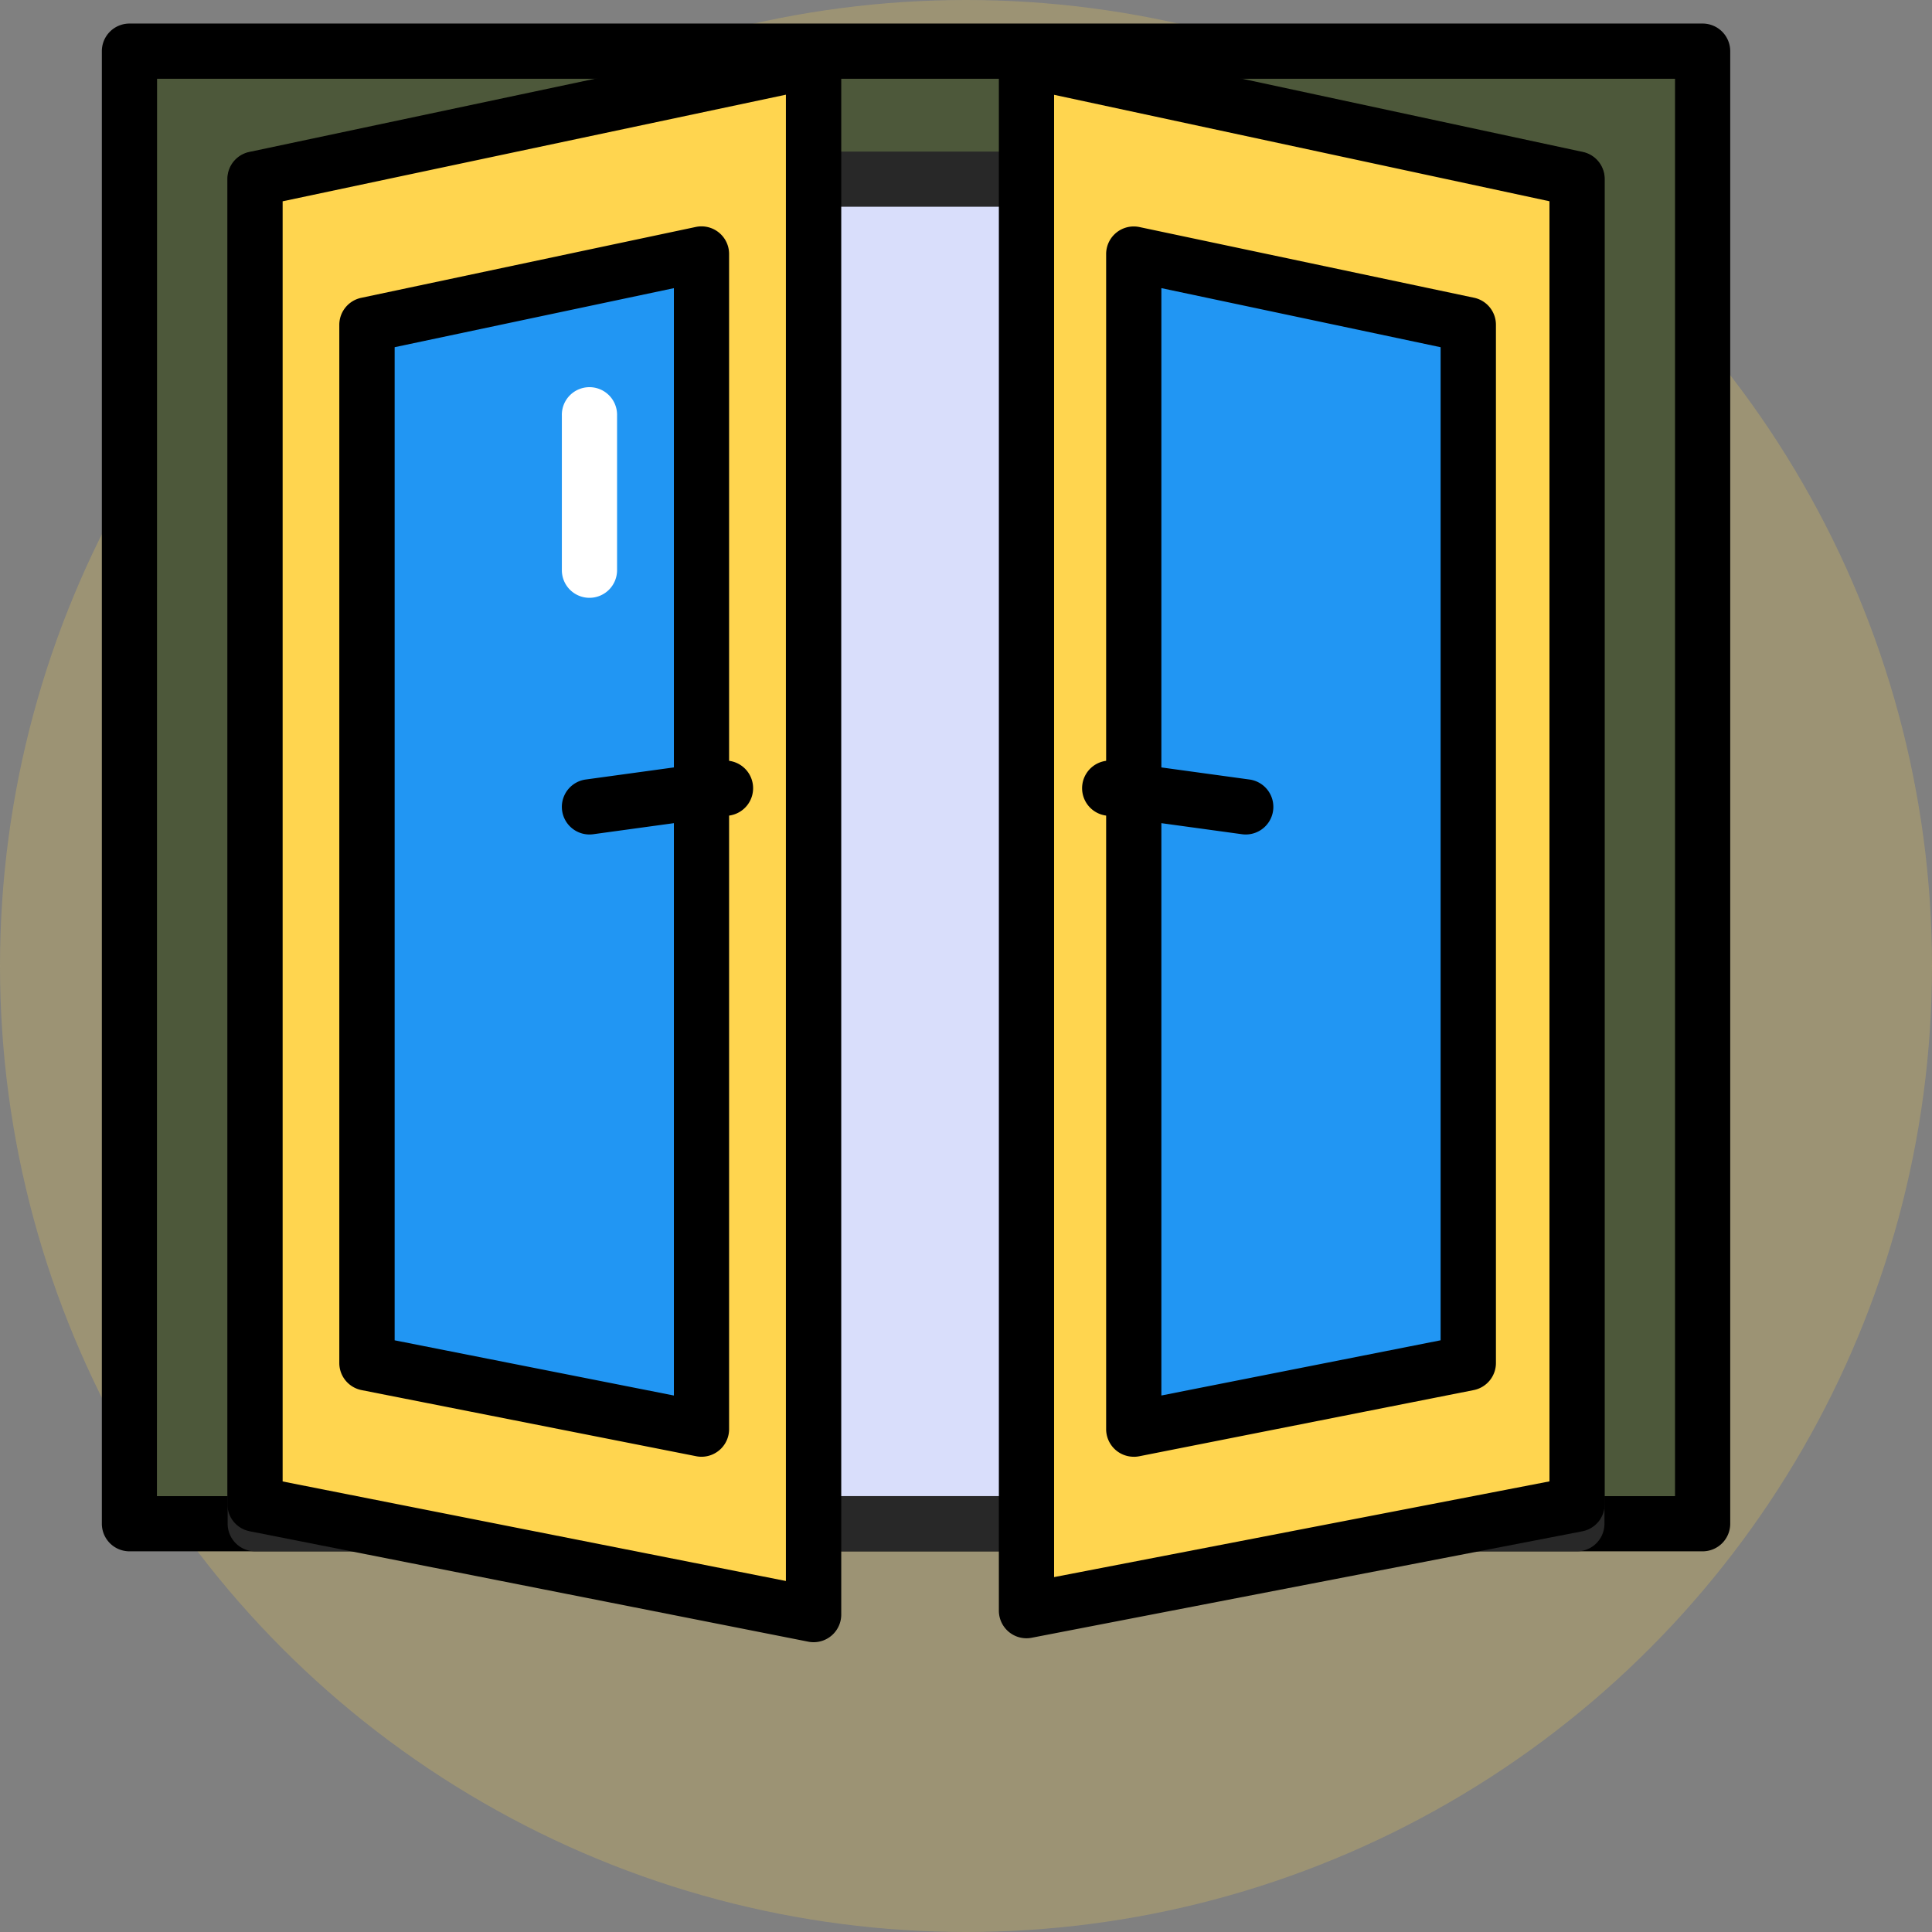
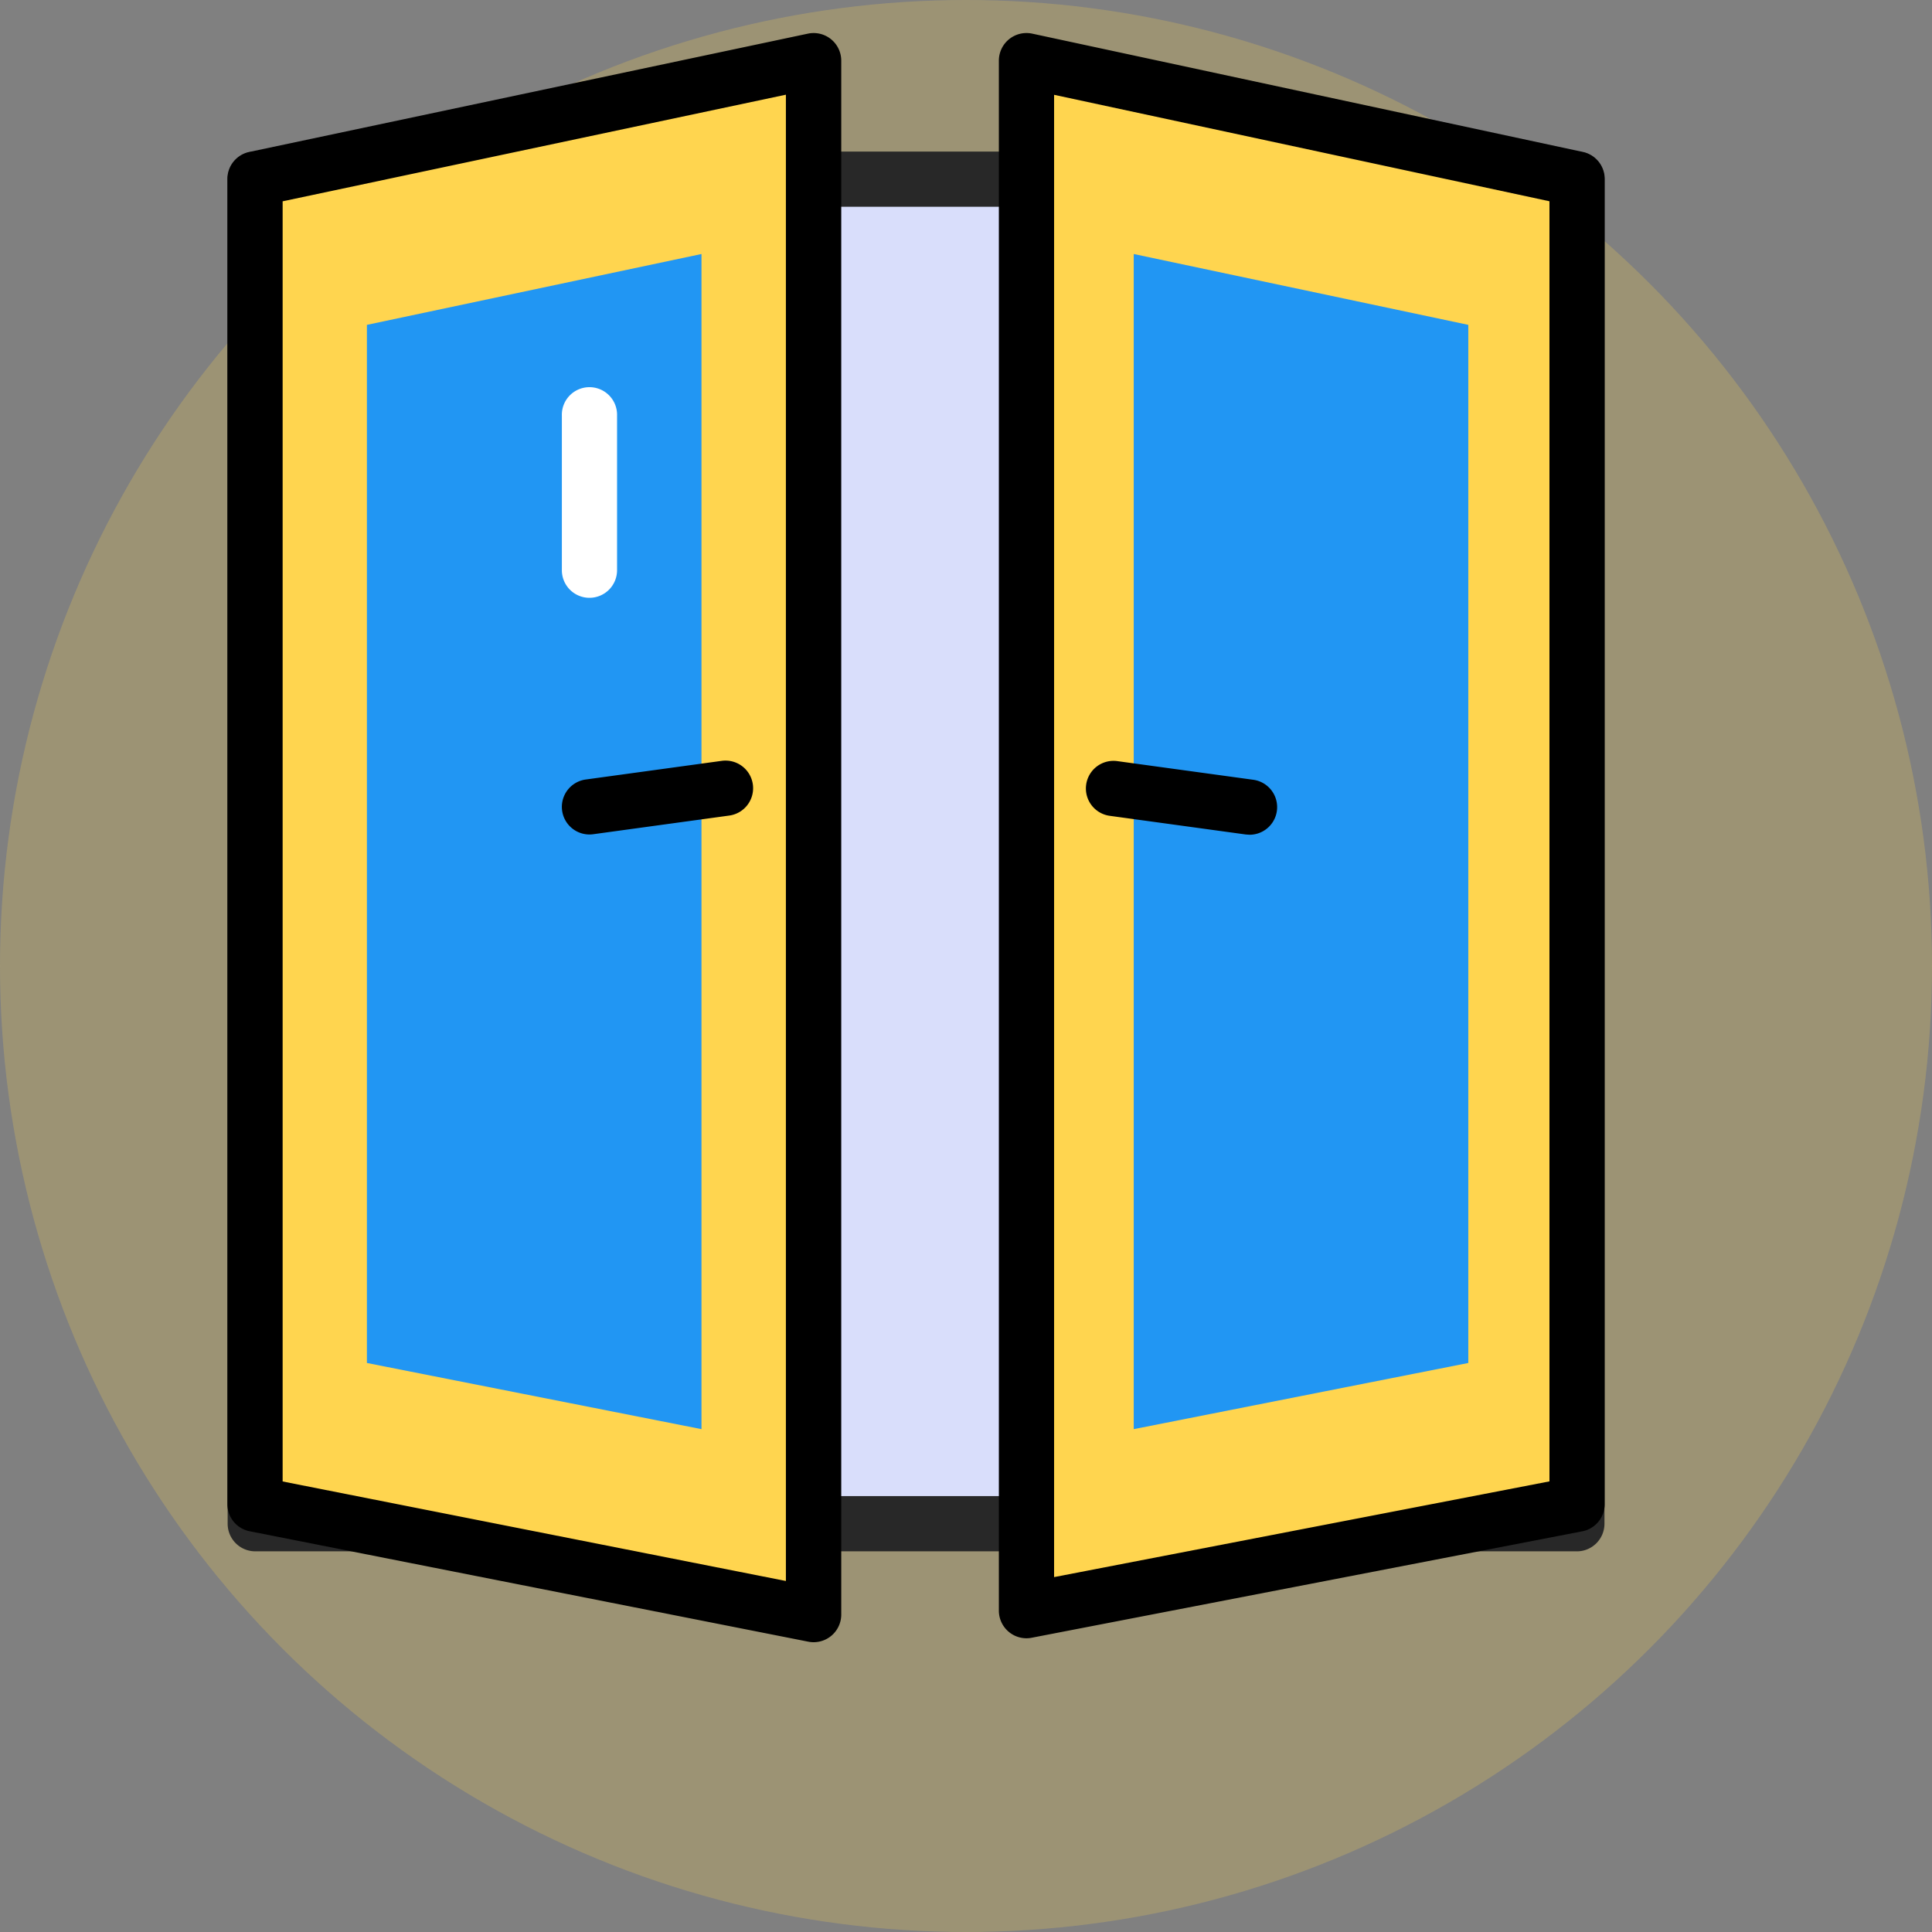
<svg xmlns="http://www.w3.org/2000/svg" width="82" height="82" viewBox="0 0 82 82">
  <rect x="0" y="0" width="82" height="82" fill="#808080" stroke="none" />
  <g id="Ouverture" transform="translate(-4794 -5151.371)">
    <g id="Toit">
      <g id="Couverture">
        <circle id="Ellipse_45" data-name="Ellipse 45" cx="41" cy="41" r="41" transform="translate(4794 5151.371)" fill="#b1a16b" opacity="0.57" />
      </g>
    </g>
    <g id="Search_results_for_Door_-_Flaticon-12" data-name="Search results for Door - Flaticon-12" transform="translate(4798.323 5150.841)">
-       <path id="Path_45813" data-name="Path 45813" d="M8.68,10.21H75.45v62.5H8.68Z" transform="translate(-7.508 -7.508)" fill="#4d583a" />
-       <path id="Path_45814" data-name="Path 45814" d="M67.941,66.373H1.172A1.172,1.172,0,0,1,0,65.2V2.7A1.172,1.172,0,0,1,1.172,1.53h66.77A1.172,1.172,0,0,1,69.113,2.7V65.2a1.172,1.172,0,0,1-1.172,1.173ZM2.338,64.03H66.77V3.873H2.343Z" transform="translate(0)" />
      <path id="Path_45815" data-name="Path 45815" d="M48.23,50.46h56.094v57.067H48.23Z" transform="translate(-41.72 -42.325)" fill="#d9defb" />
      <path id="Path_45816" data-name="Path 45816" d="M96.814,101.19H40.722a1.172,1.172,0,0,1-1.172-1.172V42.952a1.172,1.172,0,0,1,1.172-1.172H96.814a1.172,1.172,0,0,1,1.172,1.172v57.066a1.172,1.172,0,0,1-1.172,1.173ZM41.893,98.846H95.642V44.123H41.893Z" transform="translate(-34.211 -34.817)" fill="#282828" />
      <path id="Path_45817" data-name="Path 45817" d="M314.089,74.456,290.72,78.977V13.19l23.369,5.021Z" transform="translate(-251.477 -10.086)" fill="#ffd54f" />
      <path id="Path_45818" data-name="Path 45818" d="M283.212,72.638a1.172,1.172,0,0,1-1.172-1.172V5.679a1.172,1.172,0,0,1,1.417-1.146l23.37,5.021a1.172,1.172,0,0,1,.926,1.146V66.947a1.172,1.172,0,0,1-.945,1.15l-23.374,4.519A1.172,1.172,0,0,1,283.212,72.638Zm1.172-65.509V70.042l21.025-4.063V11.647Z" transform="translate(-243.968 -2.575)" />
      <path id="Path_45819" data-name="Path 45819" d="M71.864,79.144l-23.7-4.688V18.211l23.7-5.021Z" transform="translate(-41.659 -10.086)" fill="#ffd54f" />
      <path id="Path_45820" data-name="Path 45820" d="M64.347,72.809a1.171,1.171,0,0,1-.227-.023L40.415,68.1a1.172,1.172,0,0,1-.945-1.15V10.7A1.172,1.172,0,0,1,40.4,9.558L64.109,4.537a1.172,1.172,0,0,1,1.415,1.146V71.637a1.172,1.172,0,0,1-1.172,1.172ZM41.815,65.987l21.36,4.224V7.128l-21.36,4.525Z" transform="translate(-34.142 -2.579)" />
      <path id="Path_45821" data-name="Path 45821" d="M97.575,123.857l-14.2-2.808V76.988l14.2-3.007Z" transform="translate(-72.125 -62.67)" fill="#2196f3" />
-       <path id="Path_45822" data-name="Path 45822" d="M90.058,117.522a1.172,1.172,0,0,1-.227-.023l-14.2-2.806a1.172,1.172,0,0,1-.945-1.15V69.48a1.172,1.172,0,0,1,.929-1.146l14.2-3.008a1.172,1.172,0,0,1,1.415,1.149V116.35a1.172,1.172,0,0,1-1.172,1.172ZM77.035,112.58l11.852,2.343v-47L77.035,70.429Z" transform="translate(-64.608 -55.163)" />
      <path id="Path_45823" data-name="Path 45823" d="M159.079,241.96l-5.759.791" transform="translate(-132.624 -207.975)" fill="#94f7f2" />
      <path id="Path_45824" data-name="Path 45824" d="M145.806,236.422a1.172,1.172,0,0,1-.158-2.333l5.759-.79a1.172,1.172,0,1,1,.319,2.322l-5.759.79A1.2,1.2,0,0,1,145.806,236.422Z" transform="translate(-125.112 -200.474)" />
      <path id="Path_45825" data-name="Path 45825" d="M324.45,123.857l14.2-2.808V76.988l-14.2-3.007Z" transform="translate(-280.654 -62.67)" fill="#2196f3" />
-       <path id="Path_45826" data-name="Path 45826" d="M316.942,117.539a1.172,1.172,0,0,1-1.172-1.172V66.493a1.172,1.172,0,0,1,1.415-1.146l14.2,3a1.172,1.172,0,0,1,.929,1.146V113.56a1.172,1.172,0,0,1-.945,1.15l-14.194,2.808a1.169,1.169,0,0,1-.228.022Zm1.172-49.6v47l11.852-2.343V70.447Z" transform="translate(-273.145 -55.18)" />
      <path id="Path_45827" data-name="Path 45827" d="M317.01,241.96l5.759.791" transform="translate(-274.218 -207.975)" fill="#94f7f2" />
-       <path id="Path_45828" data-name="Path 45828" d="M315.26,236.422a1.2,1.2,0,0,1-.161-.011l-5.759-.79a1.172,1.172,0,1,1,.319-2.322l5.759.79a1.172,1.172,0,0,1-.158,2.333Z" transform="translate(-266.708 -200.474)" />
+       <path id="Path_45828" data-name="Path 45828" d="M315.26,236.422l-5.759-.79a1.172,1.172,0,1,1,.319-2.322l5.759.79a1.172,1.172,0,0,1-.158,2.333Z" transform="translate(-266.708 -200.474)" />
      <path id="Path_45829" data-name="Path 45829" d="M145.812,125.025a1.172,1.172,0,0,1-1.172-1.172v-6.562a1.172,1.172,0,1,1,2.343,0v6.562A1.172,1.172,0,0,1,145.812,125.025Z" transform="translate(-125.116 -99.122)" fill="#fff" />
    </g>
  </g>
</svg>